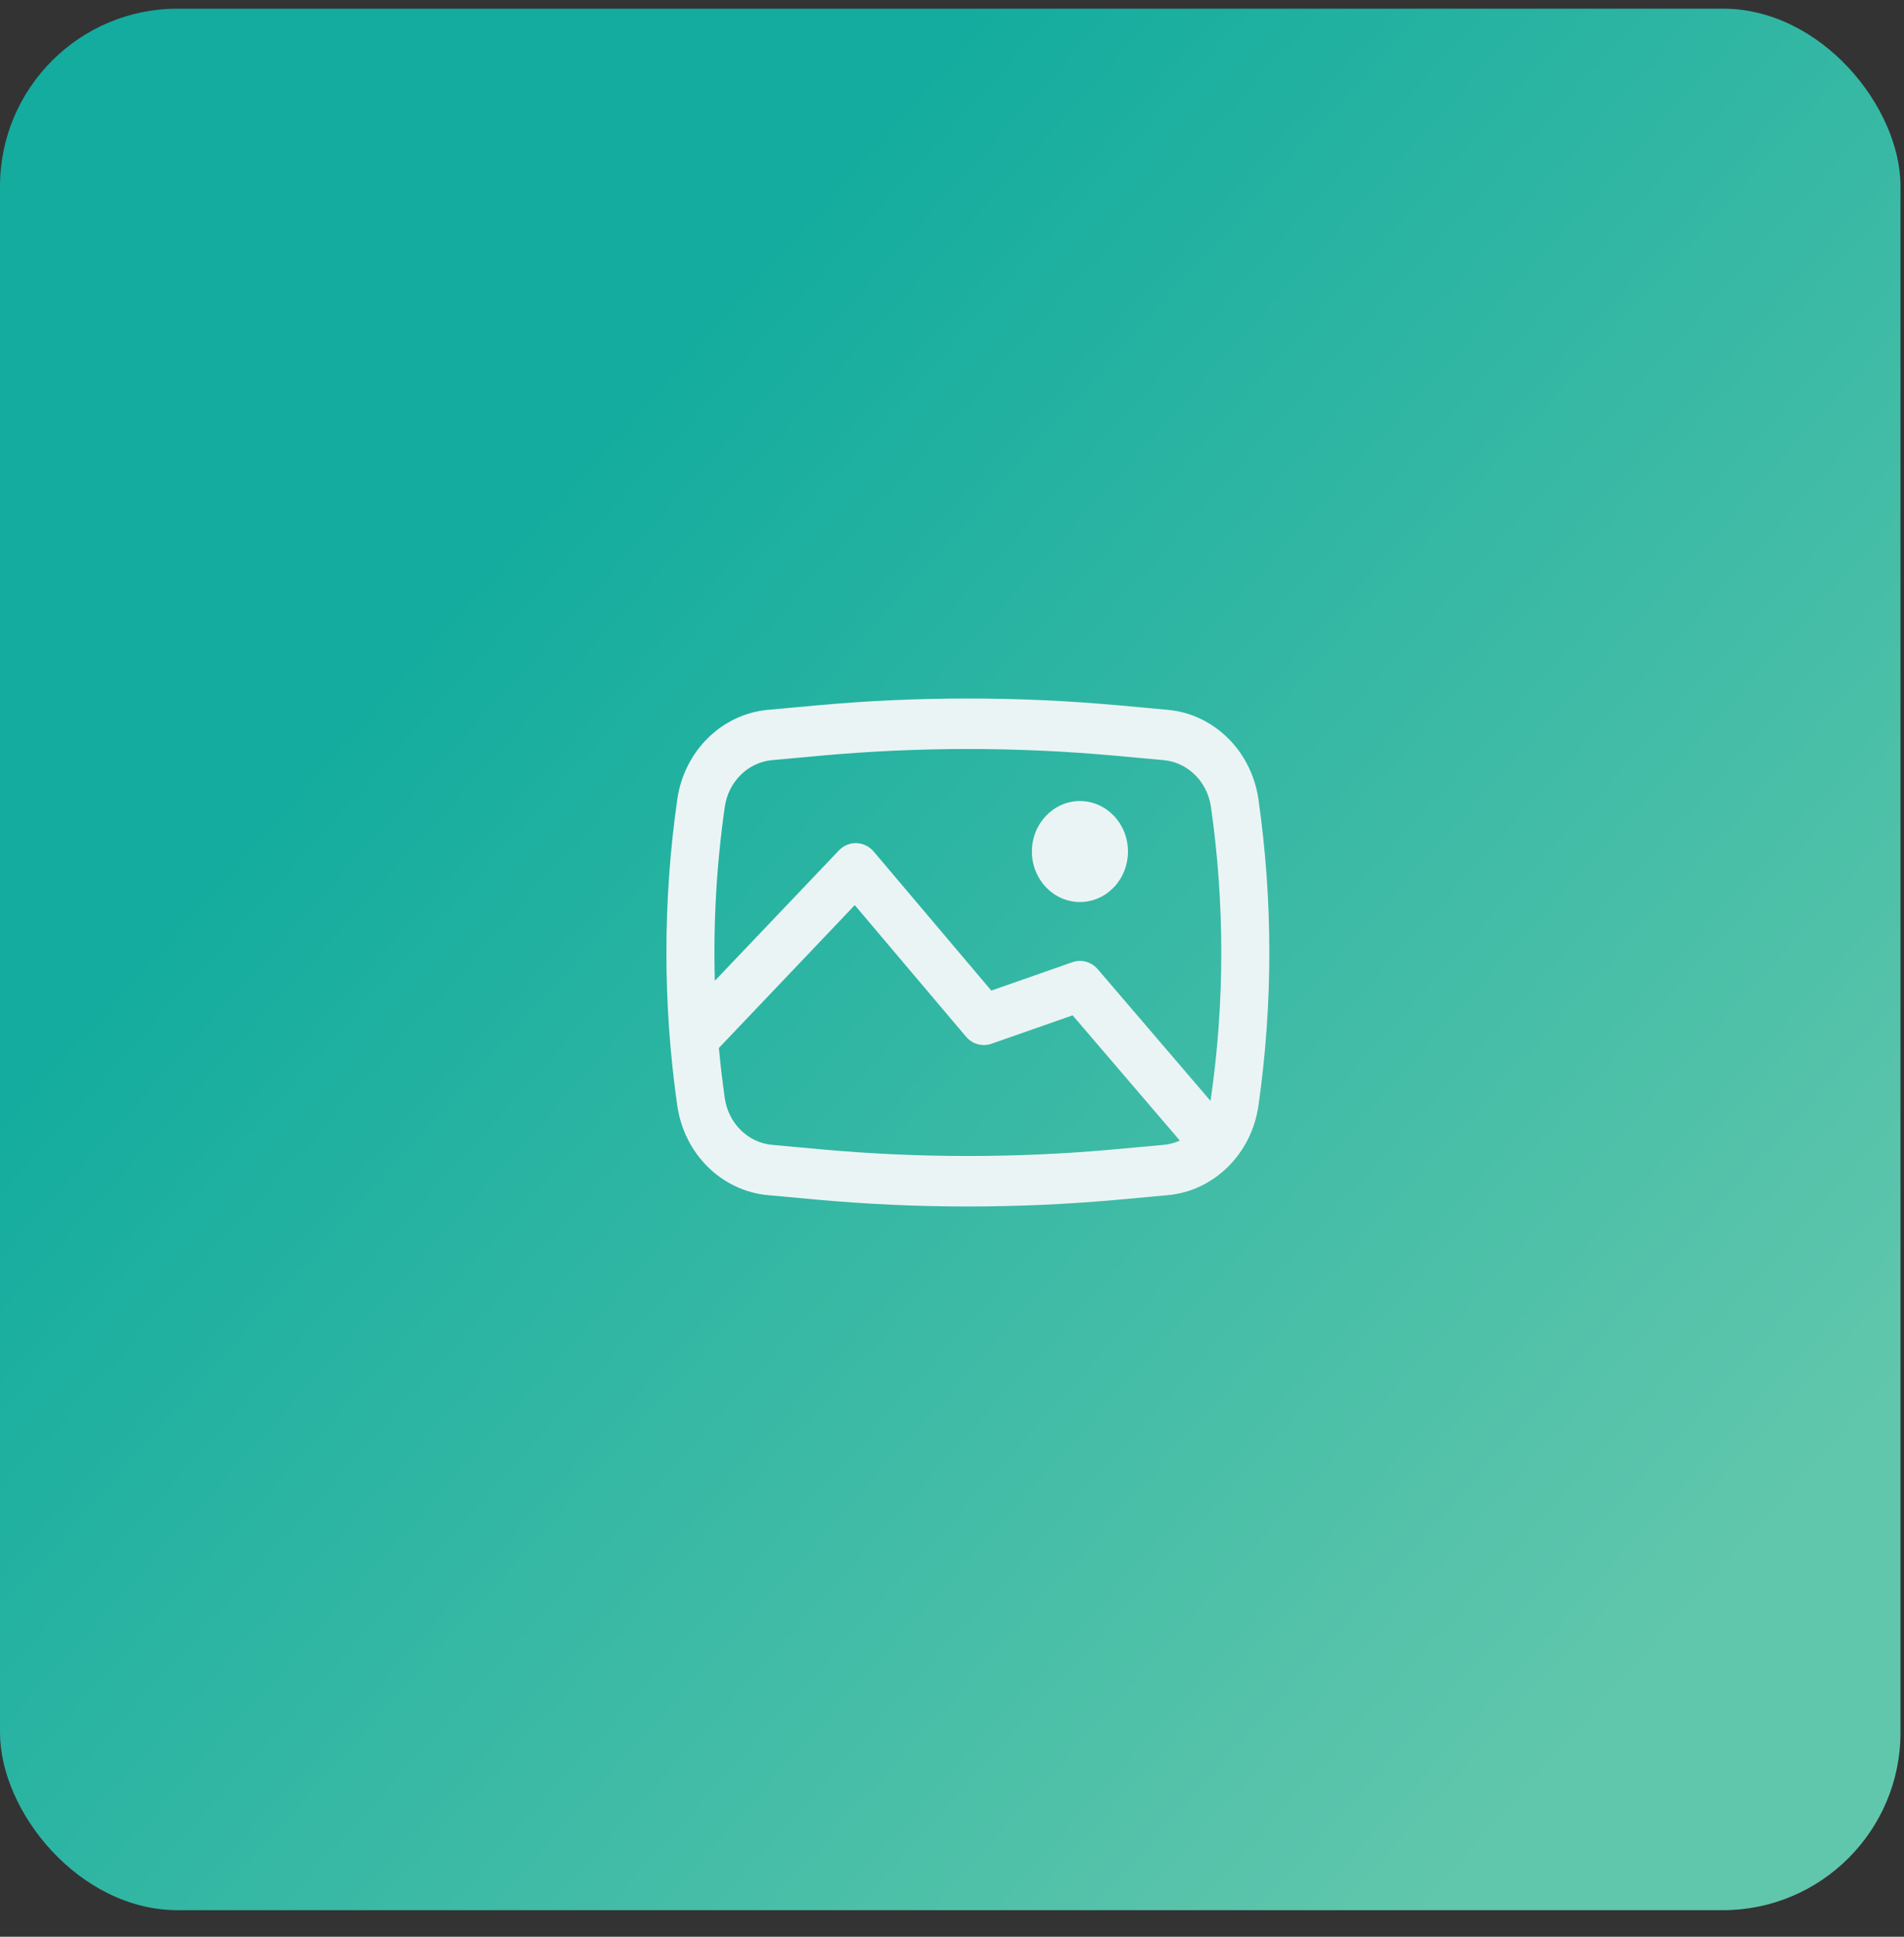
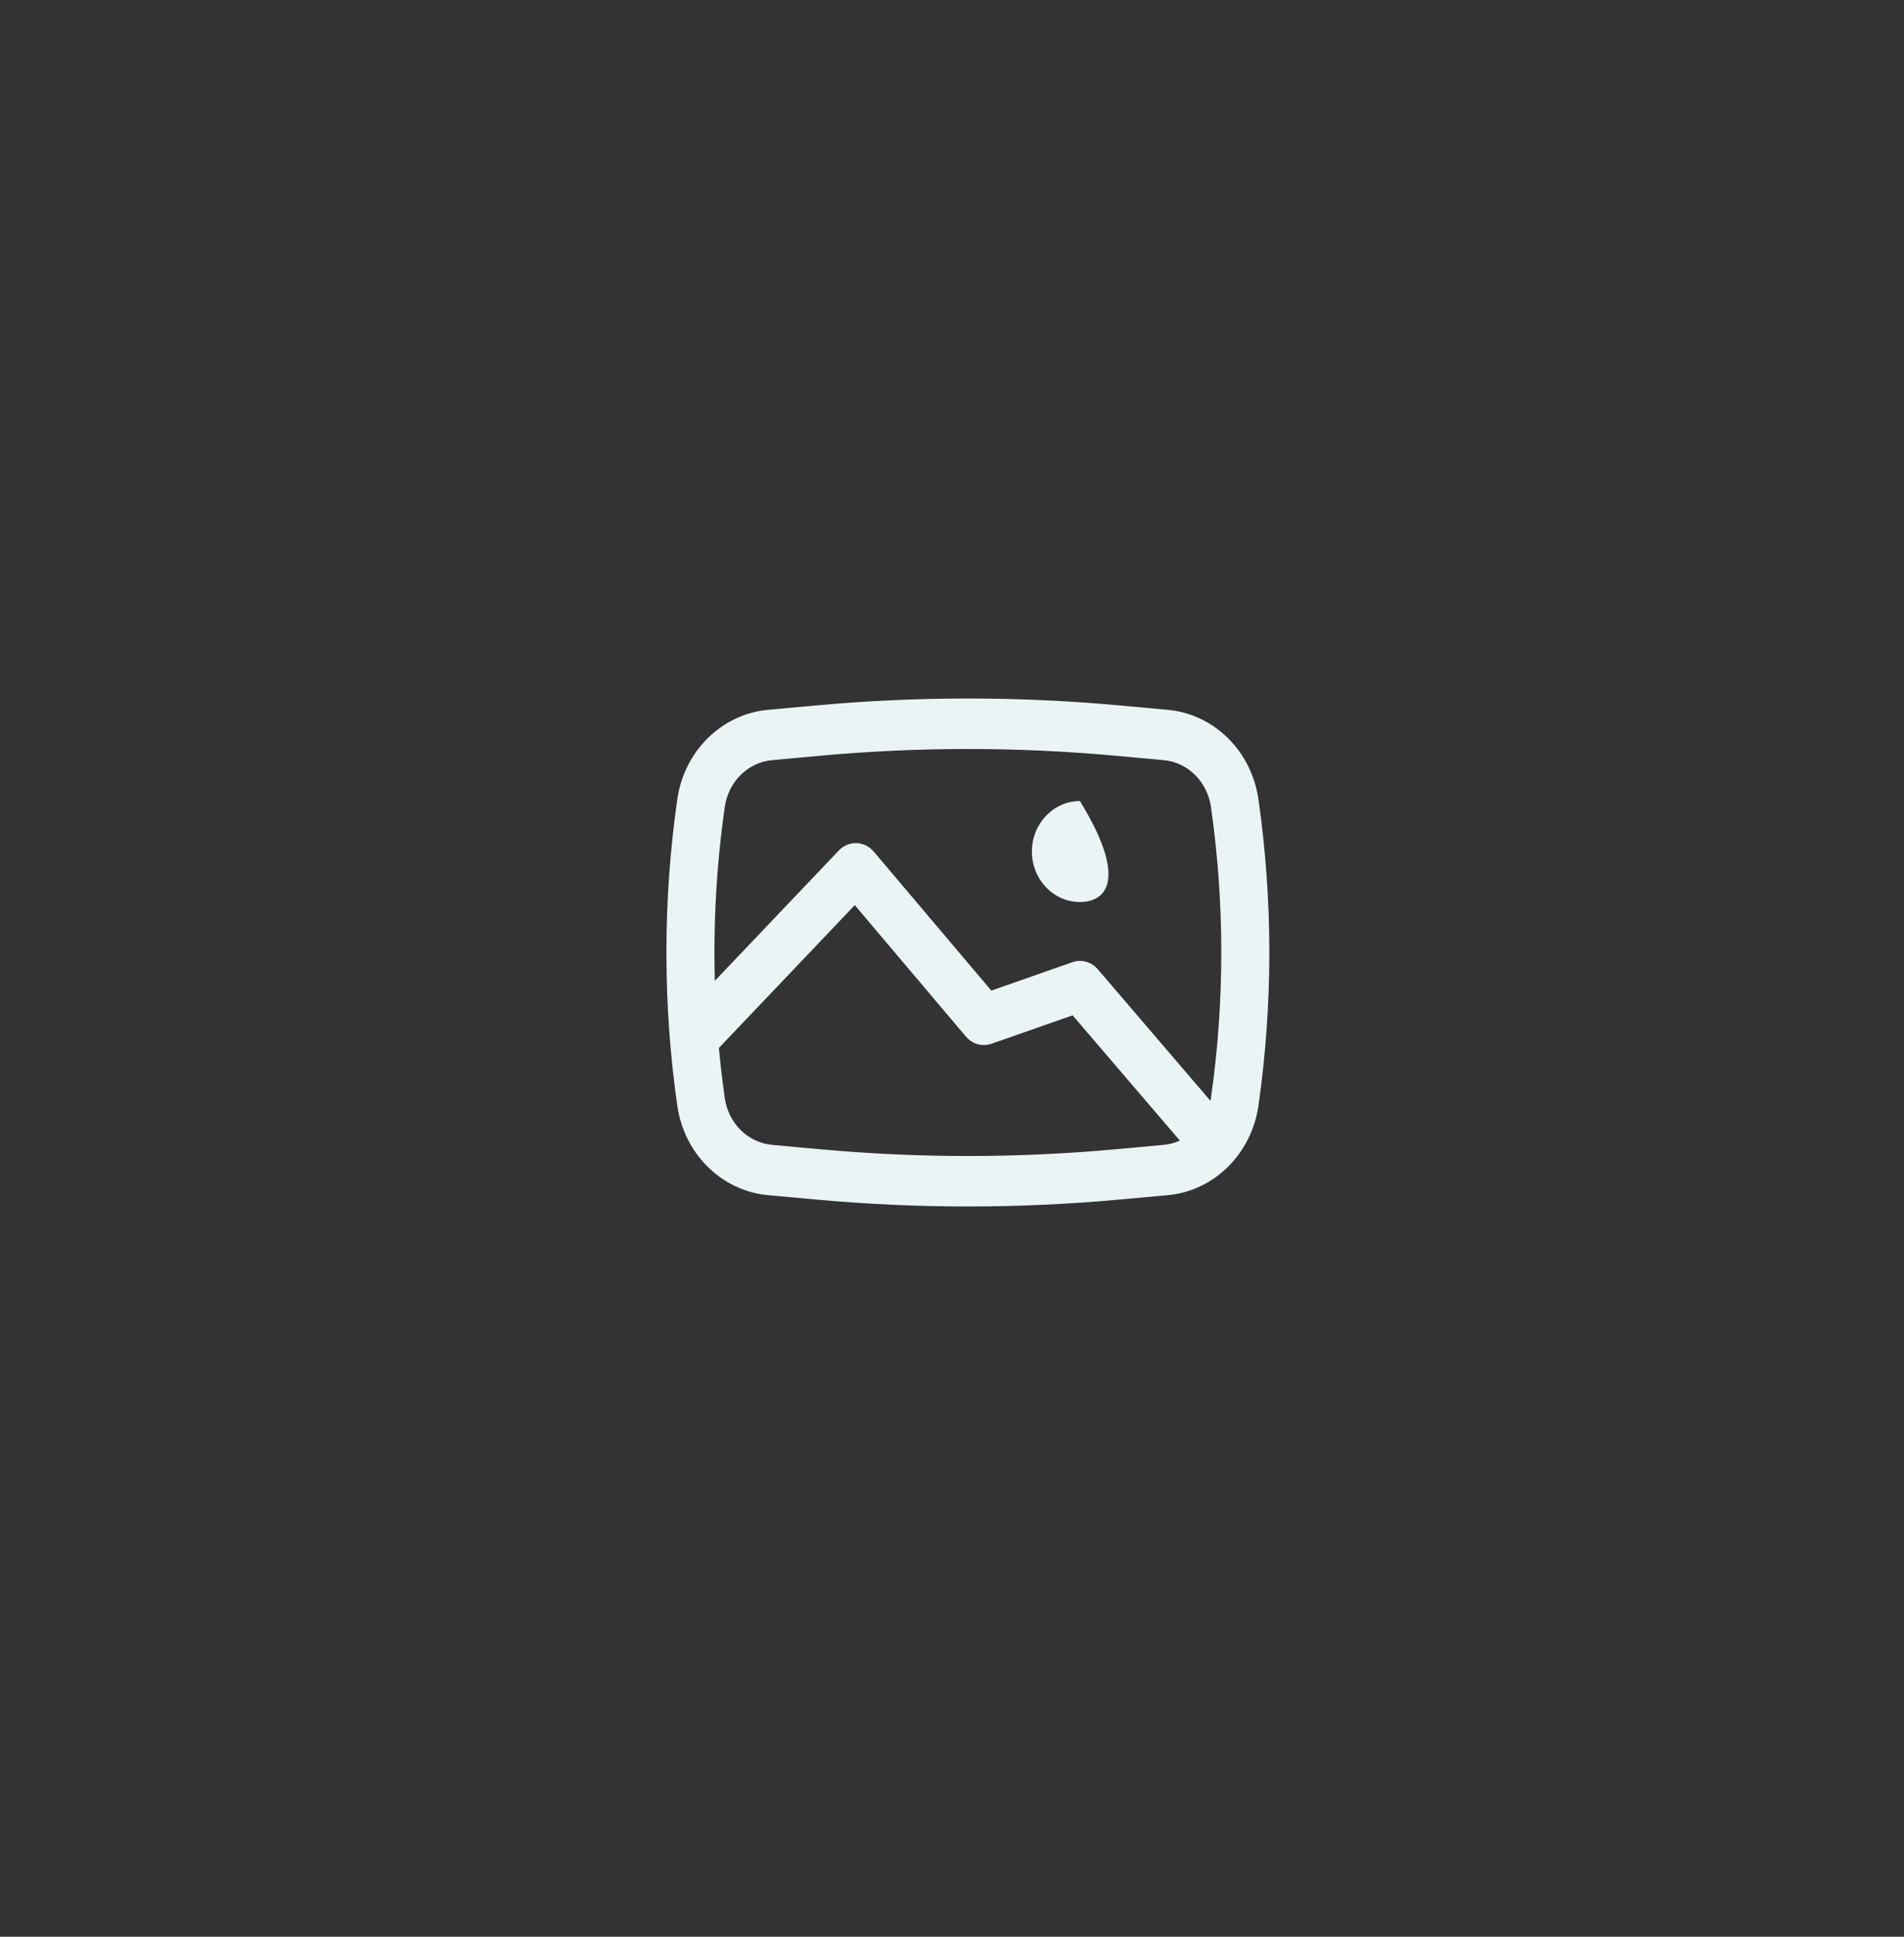
<svg xmlns="http://www.w3.org/2000/svg" width="60" height="61" viewBox="0 0 60 61" fill="none">
  <rect x="0" y="0" width="60" height="61" fill="#333333" stroke="none" />
-   <rect x="-0" y="0.273" width="59.89" height="59.89" rx="5.597" fill="url(#paint0_linear_2910_2123)" />
-   <path d="M32.518 26.82C32.518 25.942 33.196 25.23 34.032 25.23C34.868 25.23 35.545 25.942 35.545 26.82C35.545 27.698 34.868 28.41 34.032 28.41C33.196 28.41 32.518 27.698 32.518 26.82Z" fill="#EBF4F4" />
+   <path d="M32.518 26.82C32.518 25.942 33.196 25.23 34.032 25.23C35.545 27.698 34.868 28.41 34.032 28.41C33.196 28.41 32.518 27.698 32.518 26.82Z" fill="#EBF4F4" />
  <path fill-rule="evenodd" clip-rule="evenodd" d="M25.724 22.218C28.902 21.927 32.098 21.927 35.276 22.218L36.8 22.357C38.258 22.49 39.439 23.656 39.657 25.176C40.114 28.374 40.114 31.626 39.657 34.824C39.439 36.344 38.258 37.51 36.8 37.643L35.276 37.782C32.098 38.072 28.902 38.072 25.724 37.782L24.201 37.643C22.742 37.51 21.561 36.344 21.343 34.824C20.886 31.626 20.886 28.374 21.343 25.176C21.561 23.656 22.742 22.49 24.201 22.357L25.724 22.218ZM35.144 23.802C32.054 23.52 28.946 23.52 25.856 23.802L24.332 23.941C23.57 24.01 22.954 24.619 22.84 25.413C22.58 27.228 22.476 29.062 22.526 30.892L26.433 26.788C26.58 26.633 26.782 26.549 26.99 26.555C27.199 26.562 27.395 26.658 27.534 26.822L31.239 31.2L33.792 30.306C34.078 30.206 34.393 30.293 34.594 30.528L38.145 34.673C38.151 34.645 38.156 34.616 38.16 34.587C38.595 31.546 38.595 28.454 38.16 25.413C38.046 24.619 37.43 24.01 36.668 23.941L35.144 23.802ZM37.18 35.924L33.801 31.979L31.244 32.874C30.957 32.975 30.64 32.886 30.439 32.648L26.936 28.508L22.654 33.007C22.703 33.535 22.765 34.062 22.84 34.587C22.954 35.381 23.57 35.99 24.332 36.059L25.856 36.198C28.946 36.48 32.054 36.48 35.144 36.198L36.668 36.059C36.849 36.043 37.021 35.996 37.18 35.924Z" fill="#EBF4F4" />
  <defs>
    <linearGradient id="paint0_linear_2910_2123" x1="24.663" y1="6.479" x2="63.207" y2="40.847" gradientUnits="userSpaceOnUse">
      <stop stop-color="#13AC9E" />
      <stop offset="1" stop-color="#61C7AC" />
    </linearGradient>
  </defs>
</svg>